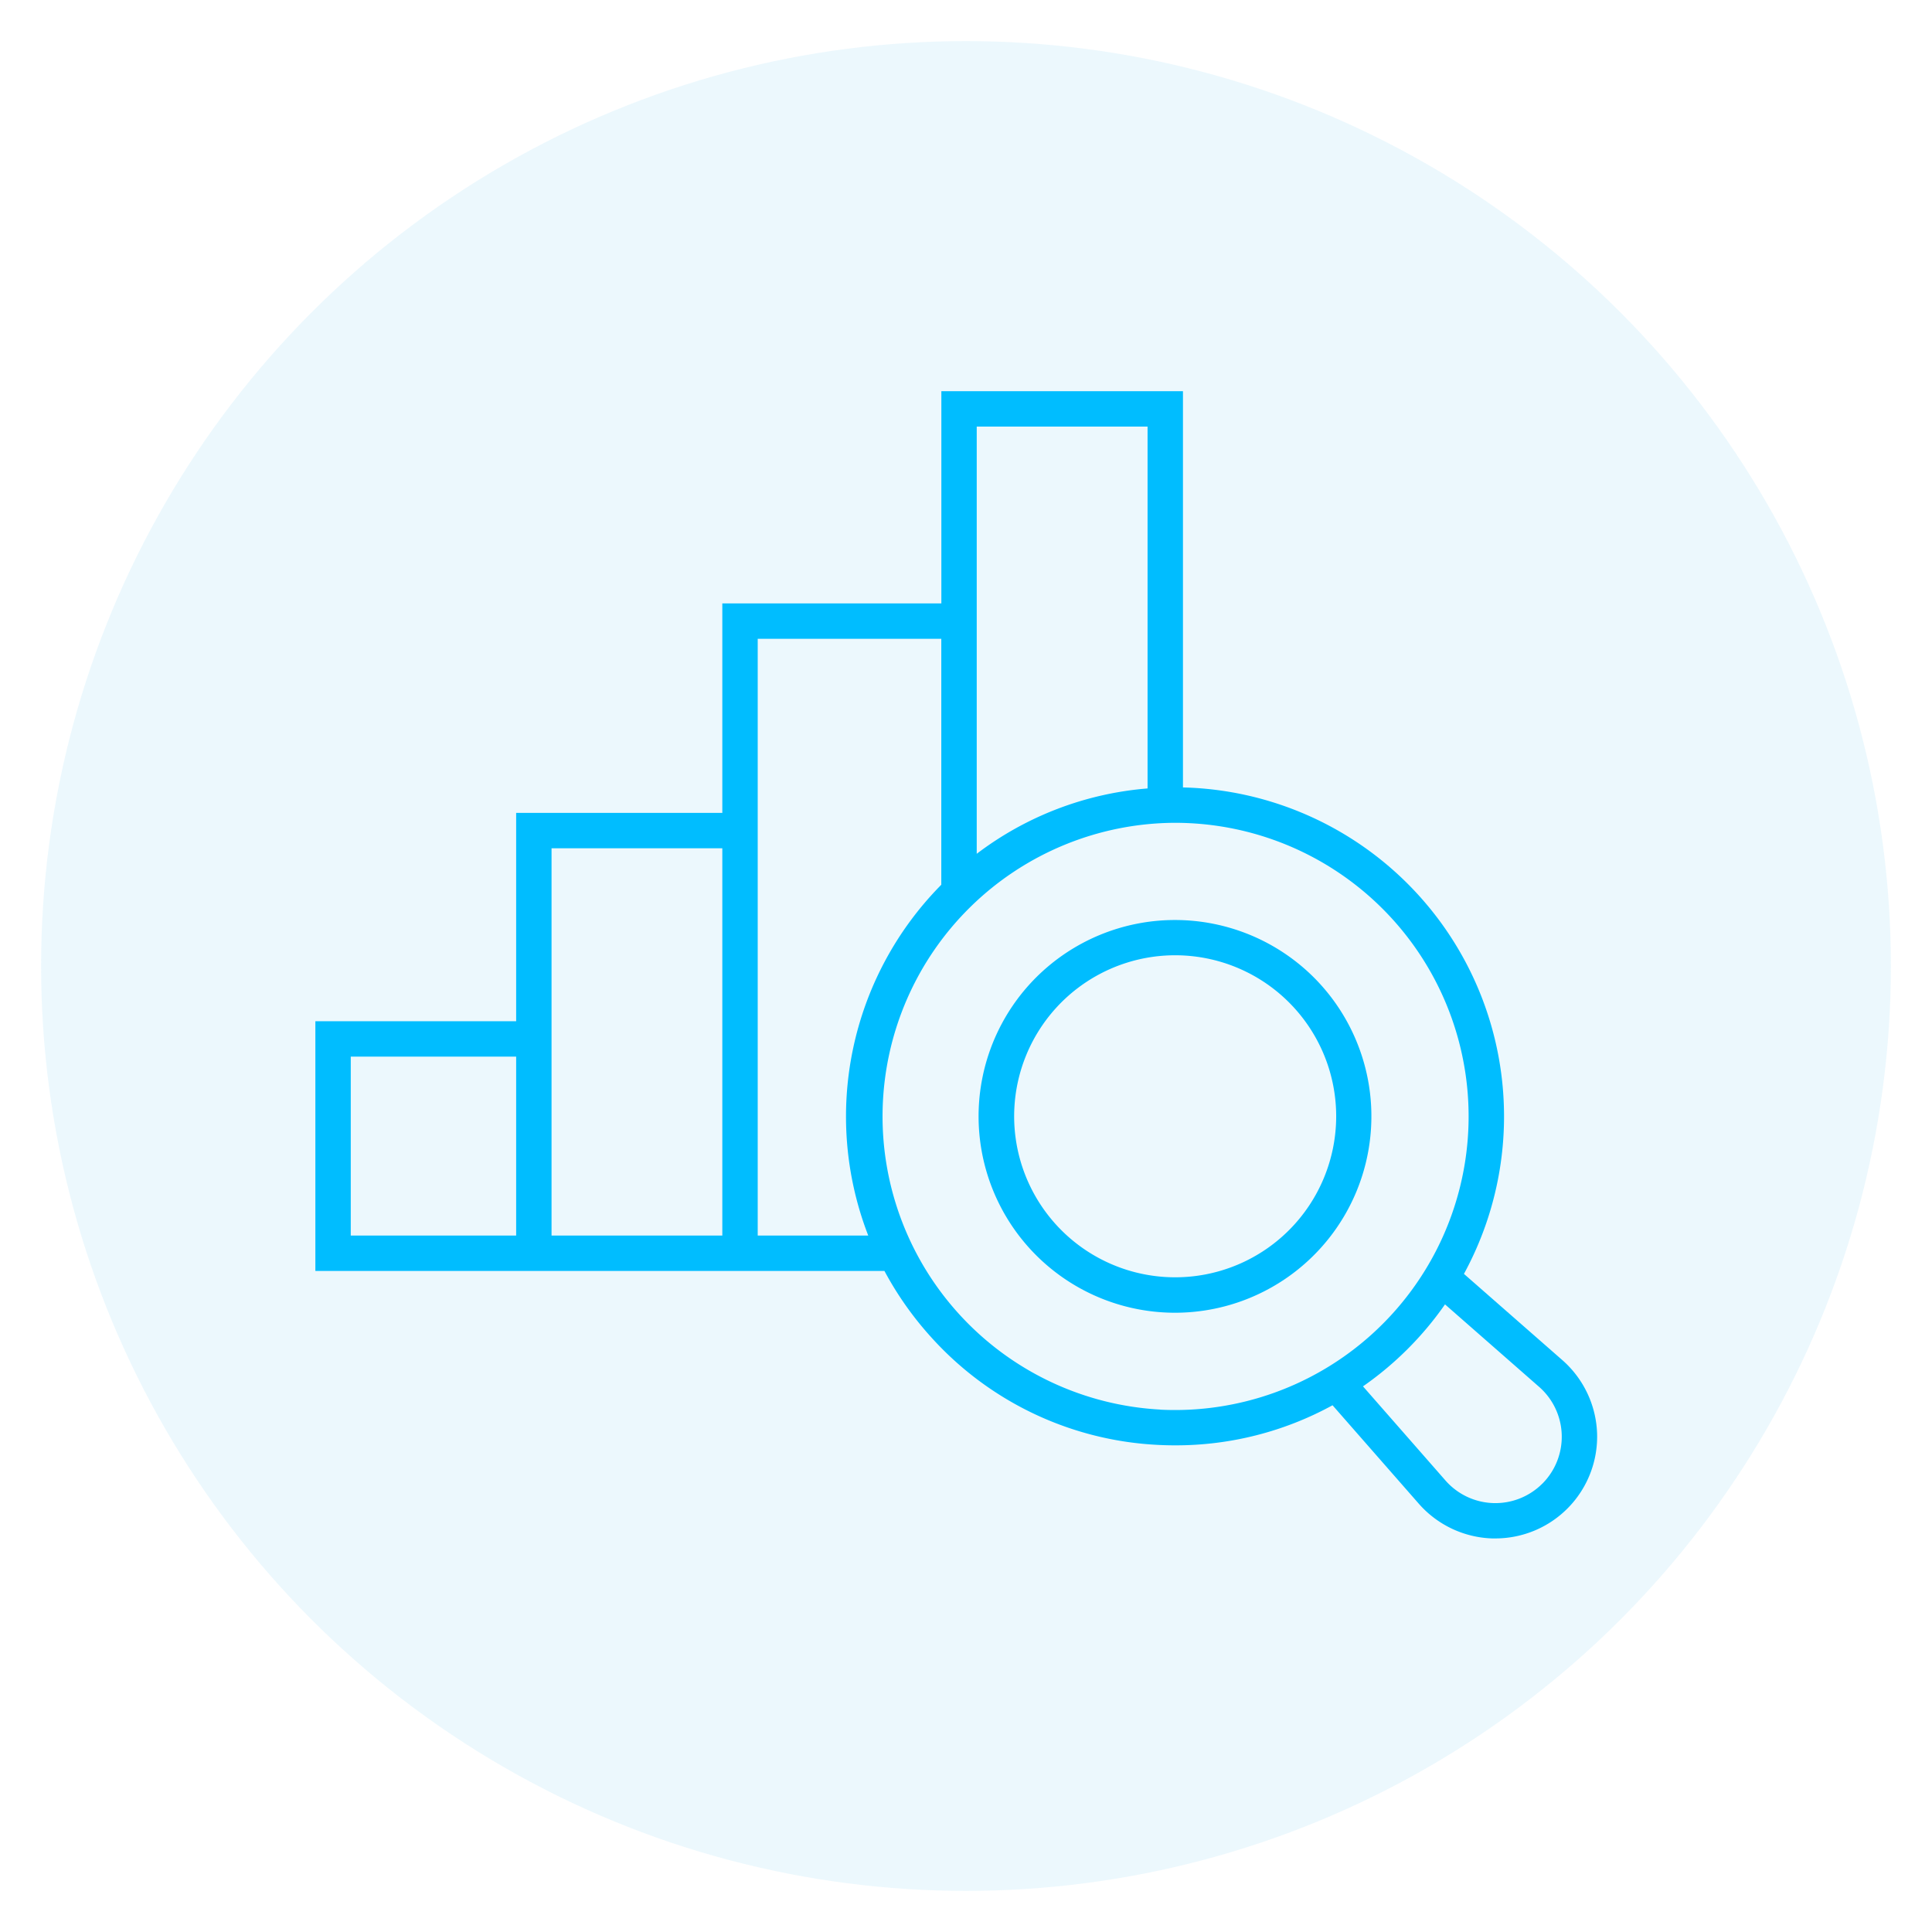
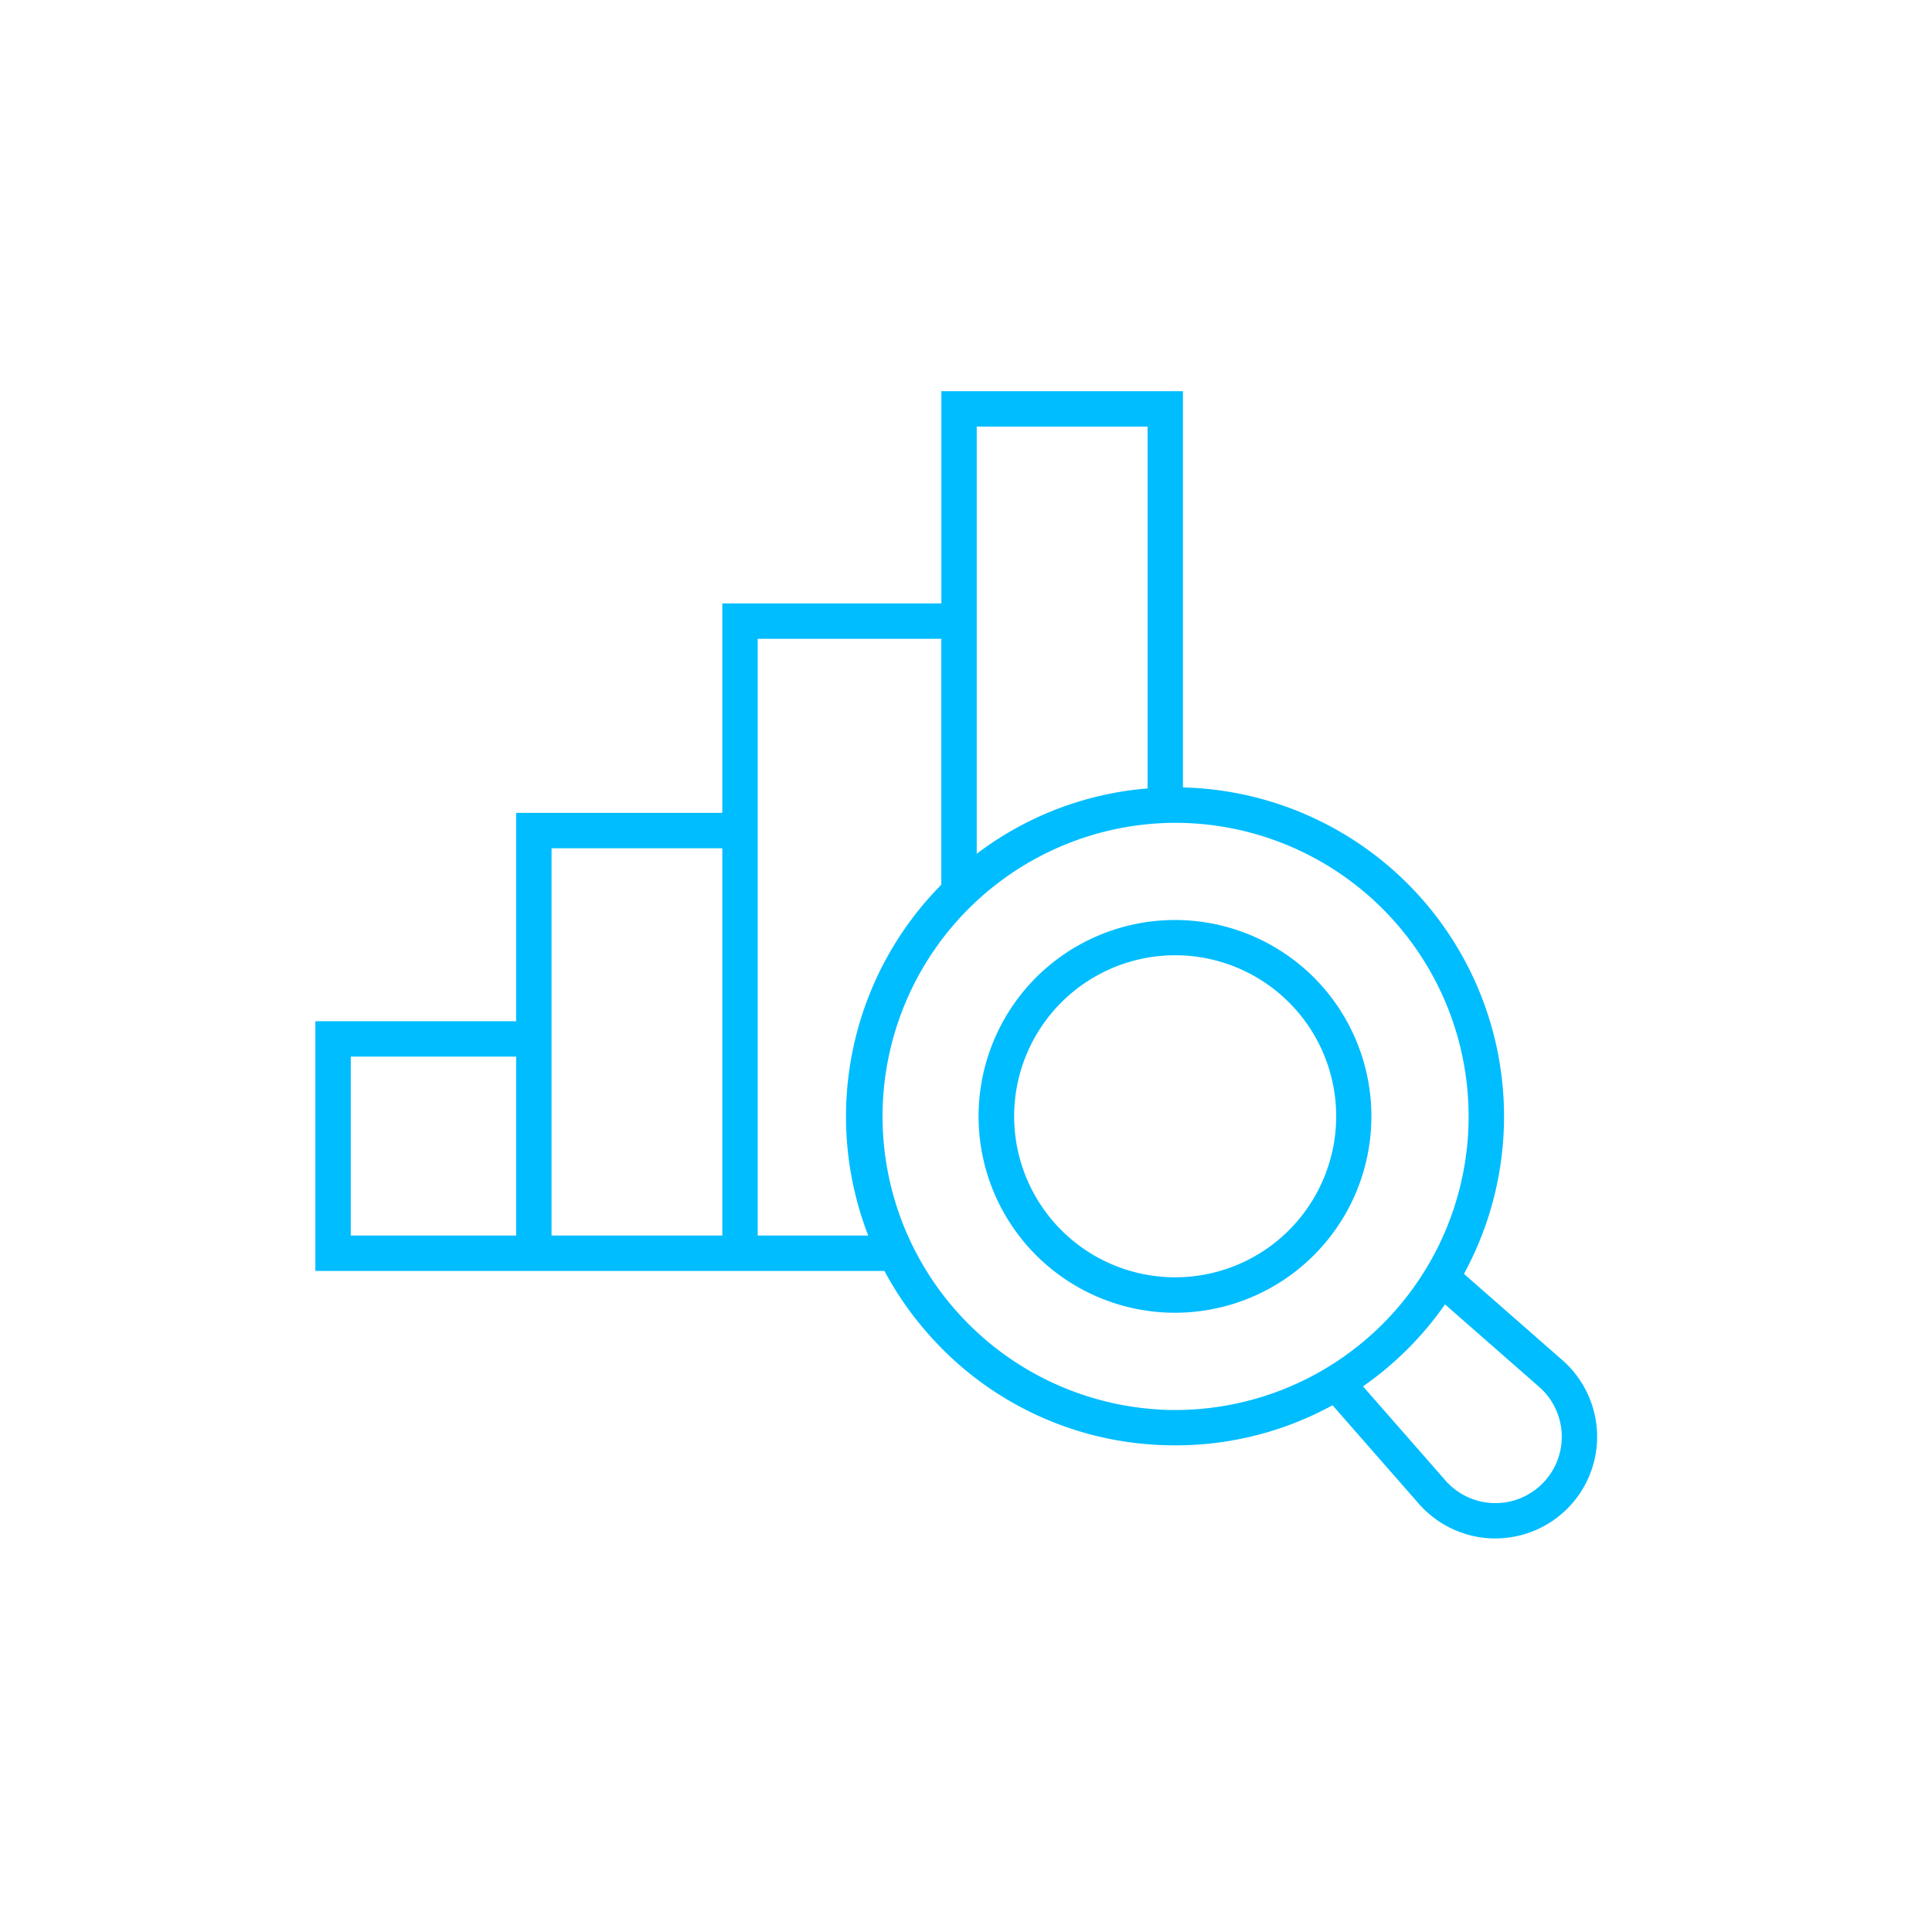
<svg xmlns="http://www.w3.org/2000/svg" width="94" height="94" viewBox="0 0 94 94">
  <defs>
    <clipPath id="clip-path">
      <rect id="Rectangle_830" data-name="Rectangle 830" width="62.363" height="55.82" fill="none" />
    </clipPath>
    <clipPath id="clip-Detailed_Impact_Evaluation">
      <rect width="94" height="94" />
    </clipPath>
  </defs>
  <g id="Detailed_Impact_Evaluation" data-name="Detailed Impact Evaluation" clip-path="url(#clip-Detailed_Impact_Evaluation)">
    <g id="icon2" transform="translate(-1301 -4811)">
-       <circle id="Ellipse_32" data-name="Ellipse 32" cx="45" cy="45" r="45" transform="translate(1303 4813)" fill="rgba(65,184,234,0.1)" />
      <g id="Group_2305" data-name="Group 2305" transform="translate(1316.344 4830.033)">
        <g id="Group_2304" data-name="Group 2304" clip-path="url(#clip-path)">
          <path id="Path_1785" data-name="Path 1785" d="M62.361,50.707a4.968,4.968,0,0,0-1.685-3.56l-4.793-4.2a16.013,16.013,0,0,0-13.26-23.653q-.206-.009-.411-.015V0H30.457V10.325H19.8V20.517H9.769V30.653H0V42.805H27.688a16.15,16.15,0,0,0,2.268,3.217,15.9,15.9,0,0,0,11.071,5.247c.273.014.545.02.816.02a15.871,15.871,0,0,0,7.647-1.95l4.2,4.794a4.968,4.968,0,0,0,3.56,1.685l.161,0a4.952,4.952,0,0,0,4.95-5.113M40.49,1.722V19.328a15.848,15.848,0,0,0-8.312,3.18V1.722ZM19.8,41.083H11.491V22.239H19.8ZM1.722,32.375H9.769v8.708H1.722Zm19.8,8.708V12.047h8.932V24.014A16.035,16.035,0,0,0,26.9,41.083Zm19.588,8.466A14.285,14.285,0,0,1,41.808,21q.363,0,.729.018a14.285,14.285,0,1,1-1.424,28.535m18.583,3.6A3.228,3.228,0,0,1,54.985,53l-4.014-4.581a16.019,16.019,0,0,0,3.991-3.988l4.579,4.013a3.228,3.228,0,0,1,.155,4.711" transform="translate(0 0)" fill="#00bdff" />
          <path id="Path_1786" data-name="Path 1786" d="M35.067,28.524a9.556,9.556,0,1,0,13.514,0,9.566,9.566,0,0,0-13.514,0m12.3,12.3a7.834,7.834,0,1,1,2.3-5.54,7.843,7.843,0,0,1-2.3,5.54" transform="translate(0 0)" fill="#00bdff" />
        </g>
      </g>
    </g>
  </g>
</svg>